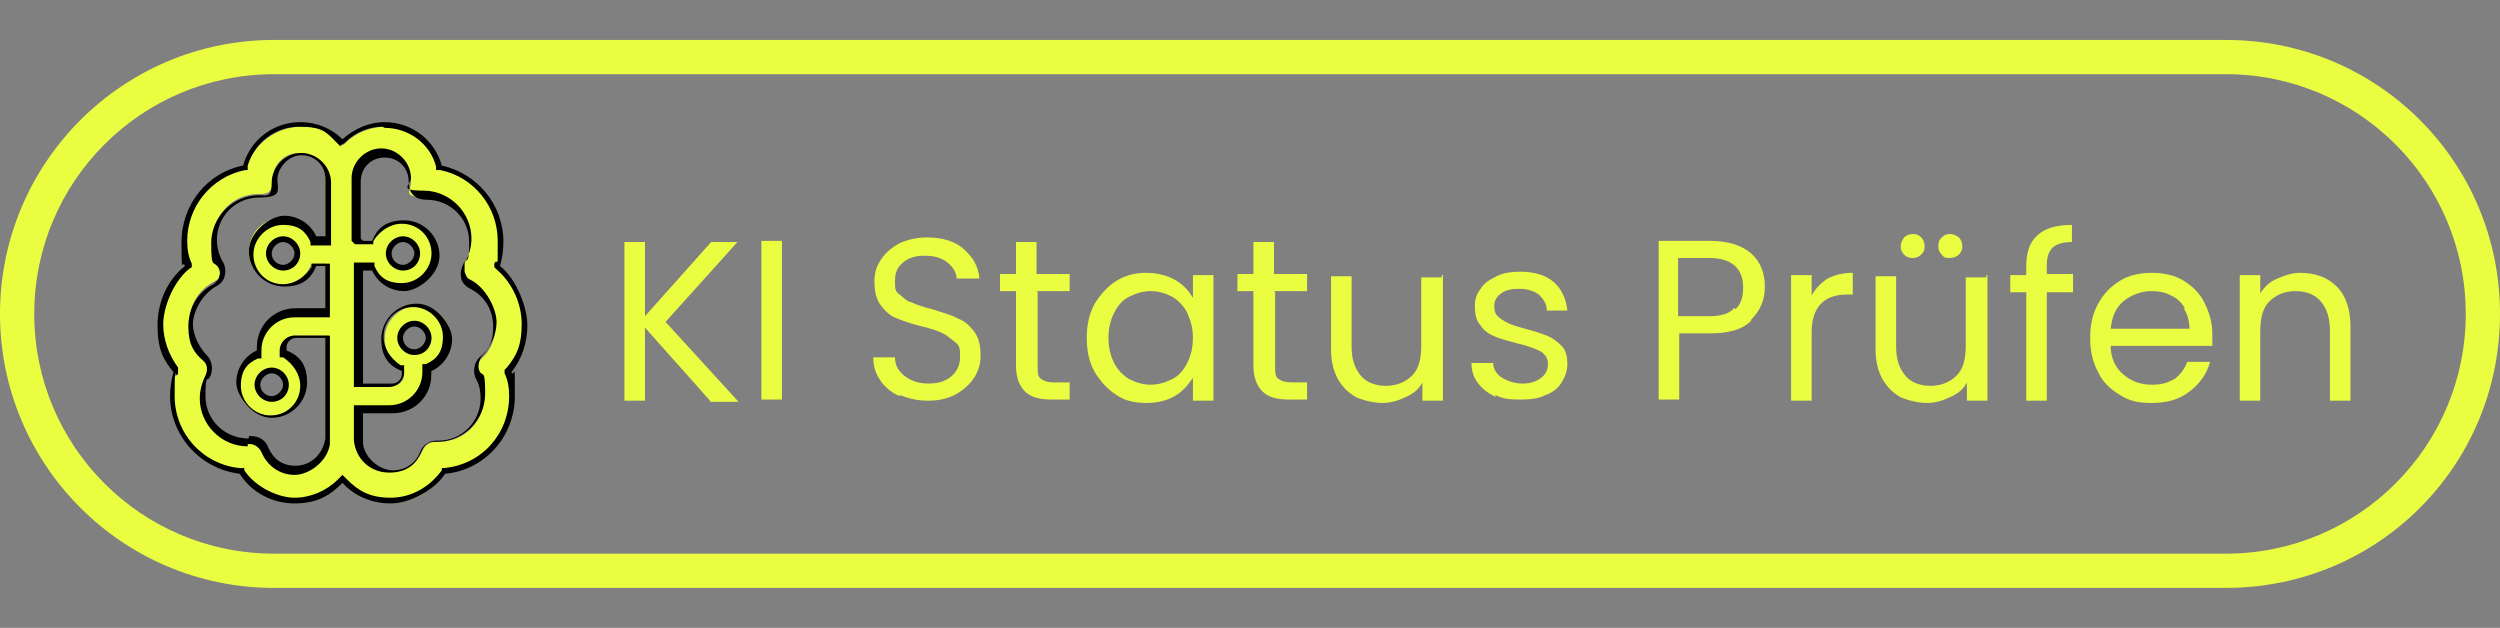
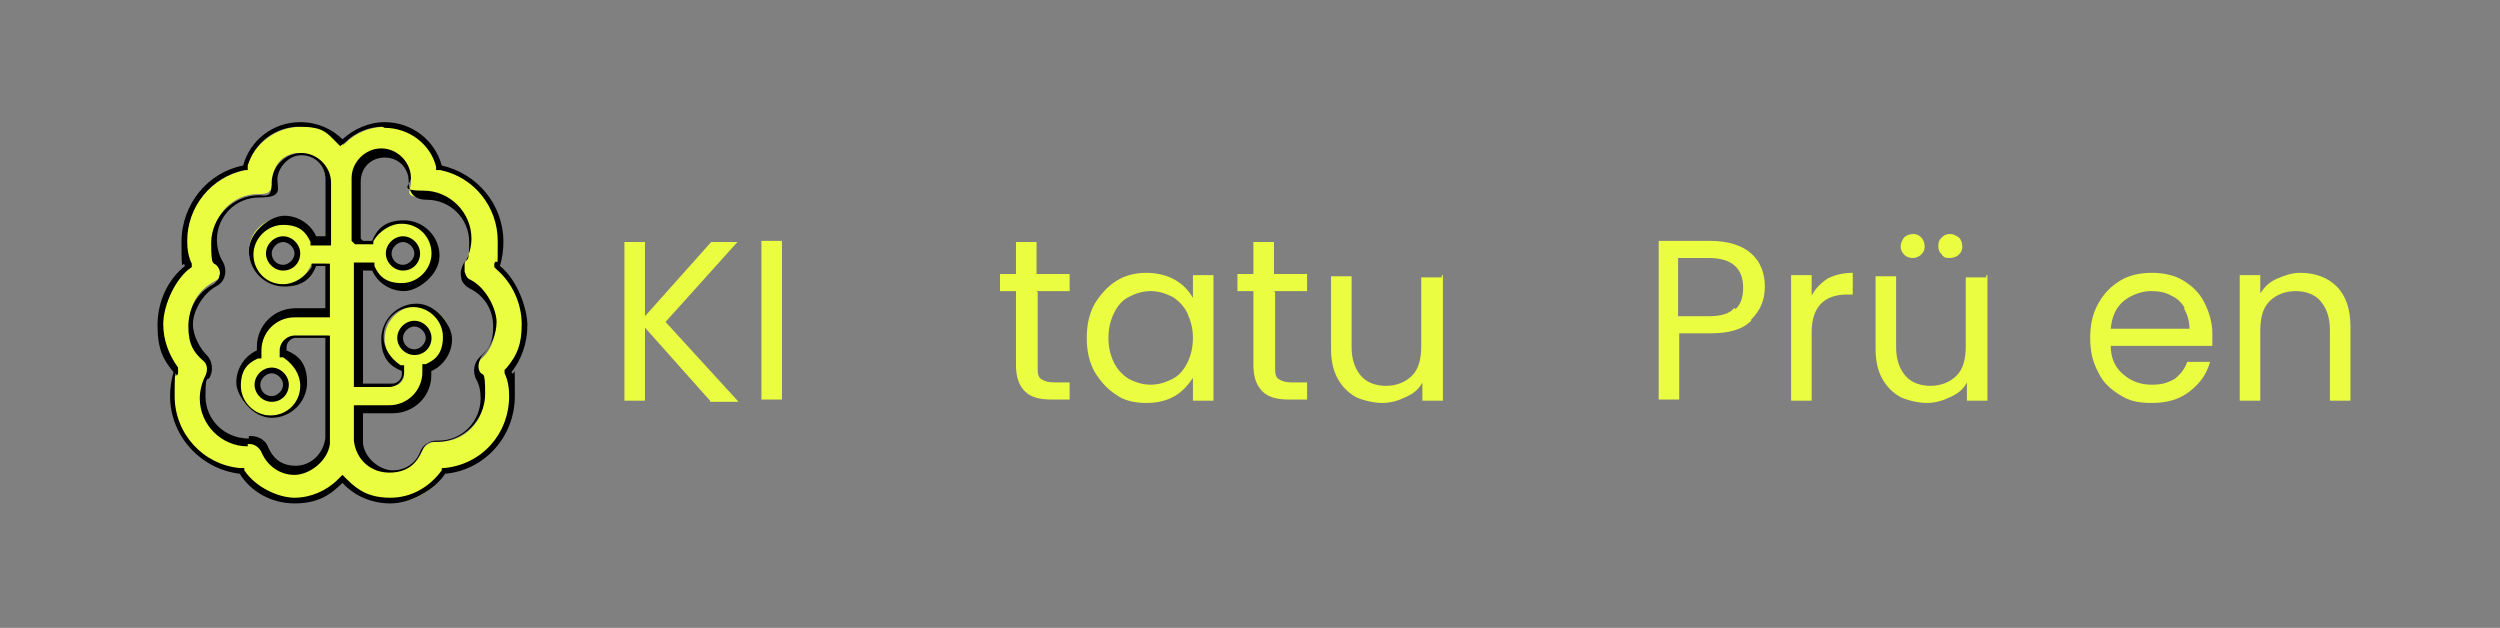
<svg xmlns="http://www.w3.org/2000/svg" id="Ebene_1" version="1.1" viewBox="0 0 219 55">
  <rect x="0" y="0" width="219" height="55" fill="#808080" stroke="none" />
  <defs>
    <style>
      .st0 {
        fill: #ebfd41;
      }
    </style>
  </defs>
-   <path class="st0" d="M195,6.5c11.6,0,21,9.4,21,21s-9.4,21-21,21H24c-11.6,0-21-9.4-21-21S12.4,6.5,24,6.5h171M195,3.5H24C10.7,3.5,0,14.3,0,27.5s10.7,24,24,24h171c13.3,0,24-10.7,24-24s-10.7-24-24-24h0Z" />
  <g>
    <path class="st0" d="M62.2,35.1l-5.7-6.4v6.4h-1.8v-13.9h1.8v6.5l5.8-6.5h2.3l-6.3,7,6.4,7h-2.5Z" />
    <path class="st0" d="M68.5,21.1v13.9h-1.8v-13.9h1.8Z" />
-     <path class="st0" d="M78.8,34.7c-.7-.3-1.3-.8-1.7-1.4-.4-.6-.6-1.2-.6-2h1.9c0,.7.3,1.2.8,1.6s1.2.7,2.1.7,1.5-.2,2-.6.8-1,.8-1.7,0-1-.4-1.3-.7-.6-1.1-.8c-.4-.2-1-.4-1.8-.6-.9-.2-1.7-.5-2.2-.7-.6-.2-1-.6-1.4-1.1s-.6-1.2-.6-2.1.2-1.4.6-2,.9-1,1.6-1.4c.7-.3,1.5-.5,2.4-.5,1.3,0,2.4.3,3.2,1s1.3,1.5,1.4,2.6h-2c0-.5-.3-1-.8-1.4s-1.1-.6-2-.6-1.4.2-1.9.6-.7.9-.7,1.6,0,.9.4,1.2.6.6,1.1.7c.4.2,1,.4,1.8.6.9.3,1.7.5,2.2.8.6.2,1,.6,1.4,1.1s.6,1.2.6,2.1-.2,1.3-.5,1.9c-.4.6-.9,1.1-1.6,1.5s-1.5.6-2.5.6-1.7-.2-2.5-.5h0Z" />
    <path class="st0" d="M90.9,25.6v6.5c0,.5,0,.9.3,1.1s.6.3,1.2.3h1.3v1.5h-1.6c-1,0-1.8-.2-2.3-.7s-.8-1.2-.8-2.3v-6.5h-1.4v-1.5h1.4v-2.8h1.8v2.8h2.9v1.5h-2.9,0Z" />
    <path class="st0" d="M95.9,26.6c.5-.8,1.1-1.5,1.9-2s1.7-.7,2.6-.7,1.8.2,2.5.6,1.2.9,1.6,1.6v-2h1.8v11h-1.8v-2c-.4.6-.9,1.2-1.6,1.6-.7.4-1.5.6-2.5.6s-1.9-.2-2.6-.7c-.8-.5-1.4-1.2-1.9-2-.5-.9-.7-1.9-.7-3s.2-2.1.7-3ZM104,27.4c-.3-.6-.8-1.1-1.3-1.4-.6-.3-1.2-.5-1.9-.5s-1.3.2-1.9.5-1,.8-1.3,1.4-.5,1.3-.5,2.2.2,1.6.5,2.2.8,1.1,1.3,1.4c.6.3,1.2.5,1.9.5s1.3-.2,1.9-.5,1-.8,1.3-1.4.5-1.3.5-2.2-.2-1.5-.5-2.2Z" />
    <path class="st0" d="M111.7,25.6v6.5c0,.5,0,.9.3,1.1s.6.3,1.2.3h1.3v1.5h-1.6c-1,0-1.8-.2-2.3-.7s-.8-1.2-.8-2.3v-6.5h-1.4v-1.5h1.4v-2.8h1.8v2.8h2.9v1.5h-2.9,0Z" />
    <path class="st0" d="M126.4,24.1v11h-1.8v-1.6c-.3.6-.8,1-1.5,1.3-.6.3-1.3.5-2,.5s-1.6-.2-2.3-.5c-.7-.4-1.2-.9-1.6-1.6-.4-.7-.6-1.6-.6-2.6v-6.4h1.8v6.2c0,1.1.3,1.9.8,2.5.5.6,1.3.9,2.2.9s1.7-.3,2.3-.9c.6-.6.8-1.5.8-2.6v-6h1.8v-.2Z" />
-     <path class="st0" d="M131.1,34.8c-.7-.3-1.2-.7-1.6-1.2-.4-.5-.6-1.1-.6-1.8h1.9c0,.5.3,1,.8,1.3s1.1.5,1.8.5,1.2-.2,1.6-.5c.4-.3.6-.7.6-1.2s-.2-.8-.6-1.1c-.4-.2-1.1-.5-2-.7-.8-.2-1.5-.4-2-.6s-1-.5-1.3-1c-.4-.4-.5-1-.5-1.7s.2-1.1.5-1.5c.3-.5.8-.8,1.4-1.1.6-.3,1.3-.4,2.1-.4,1.2,0,2.2.3,2.9.9s1.1,1.5,1.2,2.5h-1.8c0-.6-.3-1-.7-1.4-.4-.3-1-.5-1.7-.5s-1.2.1-1.6.4c-.4.3-.6.6-.6,1.1s.1.7.3.9c.2.2.5.4.9.6s.8.3,1.5.5c.8.2,1.4.4,1.9.6s.9.5,1.3.9c.4.4.5,1,.5,1.6s-.2,1.1-.5,1.6-.8.9-1.4,1.1c-.6.3-1.3.4-2.1.4s-1.6,0-2.3-.4v.2Z" />
    <path class="st0" d="M153.4,28.1c-.8.8-2,1.1-3.6,1.1h-2.7v5.8h-1.8v-13.9h4.5c1.6,0,2.8.4,3.6,1.1s1.2,1.7,1.2,2.9-.4,2.1-1.2,2.9h0ZM152,27.1c.5-.4.7-1.1.7-1.9,0-1.7-1-2.6-3-2.6h-2.7v5.1h2.7c1,0,1.8-.2,2.2-.7h.1Z" />
    <path class="st0" d="M160.1,24.4c.6-.3,1.3-.5,2.2-.5v1.9h-.5c-2,0-3.1,1.1-3.1,3.3v6h-1.8v-11h1.8v1.8c.3-.6.8-1.1,1.4-1.5h0Z" />
    <path class="st0" d="M174.1,24.1v11h-1.8v-1.6c-.3.6-.8,1-1.5,1.3-.6.3-1.3.5-2,.5s-1.6-.2-2.3-.5c-.7-.4-1.2-.9-1.6-1.6-.4-.7-.6-1.6-.6-2.6v-6.4h1.8v6.2c0,1.1.3,1.9.8,2.5.5.6,1.3.9,2.2.9s1.7-.3,2.3-.9.8-1.5.8-2.6v-6h1.8v-.2ZM166.8,22.3c-.2-.2-.3-.4-.3-.7s.1-.5.3-.8c.2-.2.5-.3.8-.3s.5.1.7.3c.2.2.3.5.3.8s-.1.5-.3.7-.5.3-.7.3-.5,0-.8-.3ZM170.1,22.3c-.2-.2-.3-.4-.3-.7s0-.5.3-.8c.2-.2.4-.3.7-.3s.5.1.8.3c.2.2.3.5.3.8s-.1.5-.3.7-.5.3-.8.3-.5,0-.7-.3Z" />
-     <path class="st0" d="M181.6,25.6h-2.3v9.5h-1.8v-9.5h-1.4v-1.5h1.4v-.8c0-1.2.3-2.1,1-2.7.6-.6,1.7-.9,3-.9v1.5c-.8,0-1.4.2-1.7.5s-.5.8-.5,1.5v.8h2.3v1.5h0Z" />
    <path class="st0" d="M193.7,30.3h-8.8c0,1.1.4,1.9,1.1,2.5.7.6,1.5.9,2.5.9s1.4-.2,2-.5c.5-.4.9-.9,1.1-1.5h2c-.3,1.1-.9,1.9-1.8,2.6-.9.7-2,1-3.3,1s-2-.2-2.8-.7-1.5-1.1-1.9-2c-.5-.9-.7-1.9-.7-3s.2-2.1.7-3,1.1-1.5,1.9-2c.8-.5,1.8-.7,2.8-.7s2,.2,2.8.7,1.4,1.1,1.8,1.9c.4.8.7,1.7.7,2.7v1.1h-.1ZM191.4,27c-.3-.5-.7-.9-1.2-1.1-.5-.3-1.1-.4-1.8-.4s-1.7.3-2.4.9-1,1.4-1.1,2.4h6.9c0-.7-.2-1.3-.5-1.8h.1Z" />
    <path class="st0" d="M204.7,25.1c.8.8,1.2,2,1.2,3.5v6.5h-1.8v-6.2c0-1.1-.3-1.9-.8-2.5s-1.3-.9-2.2-.9-1.7.3-2.3.9-.8,1.5-.8,2.6v6.1h-1.8v-11h1.8v1.6c.4-.6.8-1,1.5-1.3s1.3-.5,2-.5c1.3,0,2.4.4,3.2,1.2h0Z" />
  </g>
  <g>
    <path class="st0" d="M34.2,43.9c-1.5,0-3-.6-4-1.7l-.2-.2-.2.2c-1,1.1-2.5,1.7-4,1.7s-3.6-.9-4.6-2.5h0c0,0-.1,0-.1,0-3.4-.3-5.9-3.1-5.9-6.5s.1-1.4.3-2.1h0v-.2c-.9-1.1-1.3-2.5-1.3-4s.9-3.8,2.3-5h.1v-.3c-.2-.7-.3-1.3-.3-2,0-3.1,2.2-5.8,5.2-6.4h.1v-.2c.6-2.1,2.6-3.6,4.8-3.6s2.6.5,3.5,1.4l.2.2.2-.2c.9-.9,2.2-1.4,3.5-1.4,2.2,0,4.2,1.5,4.8,3.6h0c0,.1,0,.2,0,.2,3,.6,5.2,3.3,5.2,6.4s0,1.4-.3,2v.2h0c1.5,1.3,2.3,3.2,2.3,5.1s-.5,2.8-1.3,4h0v.2c.2.7.3,1.4.3,2.1,0,3.4-2.5,6.2-5.9,6.5h0c-1,1.7-2.7,2.6-4.6,2.6h-.1ZM31.4,38.6v.2c.2,1.4,1.4,2.5,2.9,2.5s2.2-.7,2.7-1.8c.2-.5.7-.8,1.2-.8h.3c2.2,0,3.9-1.8,3.9-3.9s-.2-1.3-.5-1.8-.2-1.2.3-1.6c.8-.7,1.2-1.8,1.2-2.9s-.8-2.8-2.1-3.5c-.3-.2-.6-.5-.7-.8,0-.3,0-.7,0-1,.4-.6.6-1.3.6-2,0-2.2-1.8-3.9-3.9-3.9s-1.3-.6-1.3-1.3c0-1.3-1-2.3-2.3-2.3s-2.3,1-2.3,2.3v5.2h1.3c.5-1.2,1.5-1.8,2.6-1.8,1.6,0,2.9,1.3,2.9,2.9s-1.3,2.9-2.9,2.9-2.2-.7-2.6-1.7h0c0-.1-1.2-.1-1.2-.1v10.4h2.9c.6,0,1-.5,1-1v-.4h0c-1-.5-1.7-1.6-1.7-2.7,0-1.6,1.3-2.9,2.9-2.9s2.9,1.3,2.9,2.9-.7,2.2-1.7,2.6h0v.5c0,1.7-1.4,3.1-3.1,3.1h-2.9v2.8h-.3ZM22,38.6c.5,0,1,.3,1.2.8.4,1.1,1.5,1.8,2.7,1.8s2.7-1.1,2.8-2.5v-9.3h-2.9c-.6,0-1,.5-1,1v.4h.1c1,.5,1.7,1.6,1.7,2.7,0,1.6-1.3,2.9-2.9,2.9s-2.9-1.3-2.9-2.9.7-2.2,1.7-2.6h.1v-.5c0-1.7,1.4-3.1,3.1-3.1h2.9v-4.2h-1.3c-.5,1.2-1.5,1.8-2.6,1.8-1.6,0-2.9-1.3-2.9-2.9s1.3-2.9,2.9-2.9,2.2.7,2.6,1.7h0c0,.1,1.2.1,1.2.1v-5.2c0-1.3-1-2.3-2.3-2.3s-2.3,1-2.3,2.3-.6,1.3-1.3,1.3c-2.2,0-3.9,1.8-3.9,3.9s.2,1.4.6,2c.2.3.2.7.1,1,0,.3-.3.6-.7.8-1.3.7-2.1,2-2.1,3.5s.5,2.1,1.2,2.9c.4.4.5,1.1.3,1.6-.3.6-.5,1.2-.5,1.8,0,2.2,1.8,3.9,3.9,3.9s.2,0,.2,0h0l.3.2ZM23.8,32.4c-.7,0-1.3.6-1.3,1.3s.6,1.3,1.3,1.3,1.3-.6,1.3-1.3-.6-1.3-1.3-1.3ZM36.3,28.2c-.7,0-1.3.6-1.3,1.3s.6,1.3,1.3,1.3,1.3-.6,1.3-1.3-.6-1.3-1.3-1.3ZM35.3,20.9c-.7,0-1.3.6-1.3,1.3s.6,1.3,1.3,1.3,1.3-.6,1.3-1.3-.6-1.3-1.3-1.3ZM24.8,20.9c-.7,0-1.3.6-1.3,1.3s.6,1.3,1.3,1.3,1.3-.6,1.3-1.3-.6-1.3-1.3-1.3Z" />
    <path d="M33.7,11.2c2.1,0,4,1.4,4.5,3.4v.3h.4c2.9.6,5,3.2,5,6.2s0,1.3-.3,2v.3c0,0,.2.2.2.2,1.4,1.2,2.2,3,2.2,4.8s-.4,2.7-1.3,3.8l-.2.2v.3c.3.6.4,1.3.4,2,0,3.3-2.4,6-5.7,6.3h-.2v.2c-1.1,1.5-2.7,2.4-4.5,2.4s-2.8-.6-3.8-1.6l-.4-.4-.4.4c-1,1-2.4,1.6-3.8,1.6s-3.4-.9-4.4-2.4v-.2h-.4c-3.2-.3-5.7-3-5.7-6.3s.1-1.3.3-2v-.5c-.8-1.1-1.3-2.4-1.3-3.8s.8-3.6,2.2-4.8l.3-.2v-.3c-.3-.6-.4-1.3-.4-2,0-3,2.1-5.6,5-6.2h.3v-.4c.6-2,2.4-3.4,4.5-3.4s2.4.5,3.3,1.4l.3.3.4-.3c.9-.9,2.1-1.4,3.3-1.4M31.1,21.4h1.6v-.3c.6-.9,1.5-1.5,2.5-1.5,1.5,0,2.6,1.2,2.6,2.6s-1.2,2.6-2.6,2.6-2-.6-2.4-1.5v-.3h-1.8v10.9h3.1c.7,0,1.3-.6,1.3-1.3v-.6h-.3c-.9-.6-1.5-1.5-1.5-2.5,0-1.5,1.2-2.6,2.6-2.6s2.6,1.2,2.6,2.6-.6,2-1.5,2.4h-.3v.7c0,1.6-1.3,2.9-2.9,2.9h-3.1v3.1h0c.2,1.7,1.5,2.8,3.1,2.8s2.4-.8,2.9-2c.2-.4.5-.7,1-.7h.3c2.3,0,4.2-1.9,4.2-4.2s-.2-1.4-.5-2c-.2-.4,0-1,.2-1.3.8-.8,1.3-1.9,1.3-3s-.9-3-2.3-3.7c-.3-.1-.4-.4-.5-.7,0-.3,0-.6,0-.8.4-.6.6-1.4.6-2.1,0-2.3-1.9-4.2-4.2-4.2s-1.1-.5-1.1-1.1c0-1.4-1.2-2.6-2.6-2.6s-2.6,1.2-2.6,2.6v5.5M21.7,38.9h.2c.4,0,.8.3,1,.7.5,1.2,1.6,2,2.9,2s2.9-1.2,3.1-2.7h0v-9.5h-3.1c-.7,0-1.3.6-1.3,1.3v.6h.3c.9.6,1.5,1.5,1.5,2.5,0,1.5-1.2,2.6-2.6,2.6s-2.6-1.2-2.6-2.6.6-2,1.5-2.4h.3v-.7c0-1.6,1.3-2.9,2.9-2.9h3.1v-4.7h-1.6v.3c-.6.9-1.5,1.5-2.5,1.5-1.5,0-2.6-1.2-2.6-2.6s1.2-2.6,2.6-2.6,2,.6,2.4,1.5v.3h1.8v-5.5c0-1.4-1.2-2.6-2.6-2.6s-2.6,1.2-2.6,2.6-.5,1.1-1.1,1.1c-2.3,0-4.2,1.9-4.2,4.2s.2,1.5.6,2.1c.2.3.2.6.1.8,0,.3-.3.5-.5.7-1.4.7-2.2,2.1-2.2,3.7s.5,2.3,1.3,3c.4.3.4.9.2,1.3-.3.6-.5,1.3-.5,2,0,2.3,1.9,4.2,4.2,4.2M35.3,23.7c.9,0,1.5-.7,1.5-1.5s-.7-1.5-1.5-1.5-1.5.7-1.5,1.5.7,1.5,1.5,1.5M24.8,23.7c.9,0,1.5-.7,1.5-1.5s-.7-1.5-1.5-1.5-1.5.7-1.5,1.5.7,1.5,1.5,1.5M36.3,31.1c.9,0,1.5-.7,1.5-1.5s-.7-1.5-1.5-1.5-1.5.7-1.5,1.5.7,1.5,1.5,1.5M23.8,35.2c.9,0,1.5-.7,1.5-1.5s-.7-1.5-1.5-1.5-1.5.7-1.5,1.5.7,1.5,1.5,1.5M33.7,10.7c-1.4,0-2.7.6-3.7,1.5-.9-.9-2.2-1.5-3.7-1.5-2.4,0-4.4,1.6-5,3.8-3.1.6-5.4,3.4-5.4,6.7s.1,1.4.3,2.1c-1.5,1.2-2.4,3.1-2.4,5.2s.5,3,1.4,4.1c-.2.7-.3,1.4-.3,2.1,0,3.5,2.7,6.4,6.1,6.8,1,1.6,2.8,2.6,4.8,2.6s3.1-.7,4.2-1.8c1,1.1,2.5,1.8,4.2,1.8s3.8-1.1,4.8-2.6c3.4-.3,6.1-3.2,6.1-6.8s0-1.5-.3-2.1c.9-1.1,1.4-2.6,1.4-4.1s-.9-4-2.4-5.2c.2-.7.3-1.4.3-2.1,0-3.3-2.3-6-5.4-6.7-.6-2.2-2.6-3.8-5-3.8h0ZM31.6,20.9v-5c0-1.2.9-2.1,2.1-2.1s2.1.9,2.1,2.1.7,1.6,1.6,1.6c2,0,3.7,1.6,3.7,3.7s-.2,1.3-.5,1.9c-.2.4-.3.8-.2,1.2,0,.4.4.8.8,1,1.2.6,2,1.8,2,3.3s-.4,2-1.2,2.7c-.5.5-.6,1.3-.3,1.9.3.5.4,1.1.4,1.7,0,2-1.6,3.7-3.7,3.7s0,0-.2,0h0c-.6,0-1.2.4-1.4,1-.4,1-1.3,1.6-2.4,1.6s-2.4-1-2.6-2.3h0v-2.7h2.6c1.9,0,3.4-1.5,3.4-3.4v-.3c1.1-.5,1.8-1.6,1.8-2.8s-1.4-3.1-3.1-3.1-3.1,1.4-3.1,3.1.8,2.4,1.8,2.8v.3c0,.4-.4.8-.8.8h-2.6v-9.9h.8c.5,1.1,1.6,1.8,2.8,1.8s3.1-1.4,3.1-3.1-1.4-3.1-3.1-3.1-2.4.8-2.8,1.8h-.8l-.2-.2ZM21.7,38.4c-2,0-3.7-1.6-3.7-3.7s.2-1.2.4-1.7c.3-.6.2-1.4-.3-1.9s-1.2-1.6-1.2-2.7.8-2.6,2-3.3c.4-.2.7-.5.8-1,.1-.4,0-.9-.2-1.2-.3-.5-.5-1.2-.5-1.9,0-2,1.6-3.7,3.7-3.7s1.6-.7,1.6-1.6.9-2.1,2.1-2.1h0c1.2,0,2.1.9,2.1,2.1v5h-.8c-.5-1.1-1.6-1.8-2.8-1.8s-3.1,1.4-3.1,3.1,1.4,3.1,3.1,3.1,2.4-.8,2.8-1.8h.8v3.7h-2.6c-1.9,0-3.4,1.5-3.4,3.4v.3c-1.1.5-1.8,1.6-1.8,2.8s1.4,3.1,3.1,3.1,3.1-1.4,3.1-3.1-.8-2.4-1.8-2.8v-.3c0-.4.4-.8.8-.8h2.6v8.8h0c-.2,1.4-1.3,2.4-2.6,2.4s-2-.7-2.4-1.6c-.2-.6-.8-1-1.5-1s0,0,0,0h-.2v.2ZM35.3,23.2c-.6,0-1-.5-1-1s.5-1,1-1,1,.5,1,1-.5,1-1,1h0ZM24.8,23.2c-.6,0-1-.5-1-1s.5-1,1-1,1,.5,1,1-.5,1-1,1h0ZM36.3,30.6c-.6,0-1-.5-1-1s.5-1,1-1,1,.5,1,1-.5,1-1,1h0ZM23.8,34.7c-.6,0-1-.5-1-1s.5-1,1-1,1,.5,1,1-.5,1-1,1h0Z" />
  </g>
</svg>